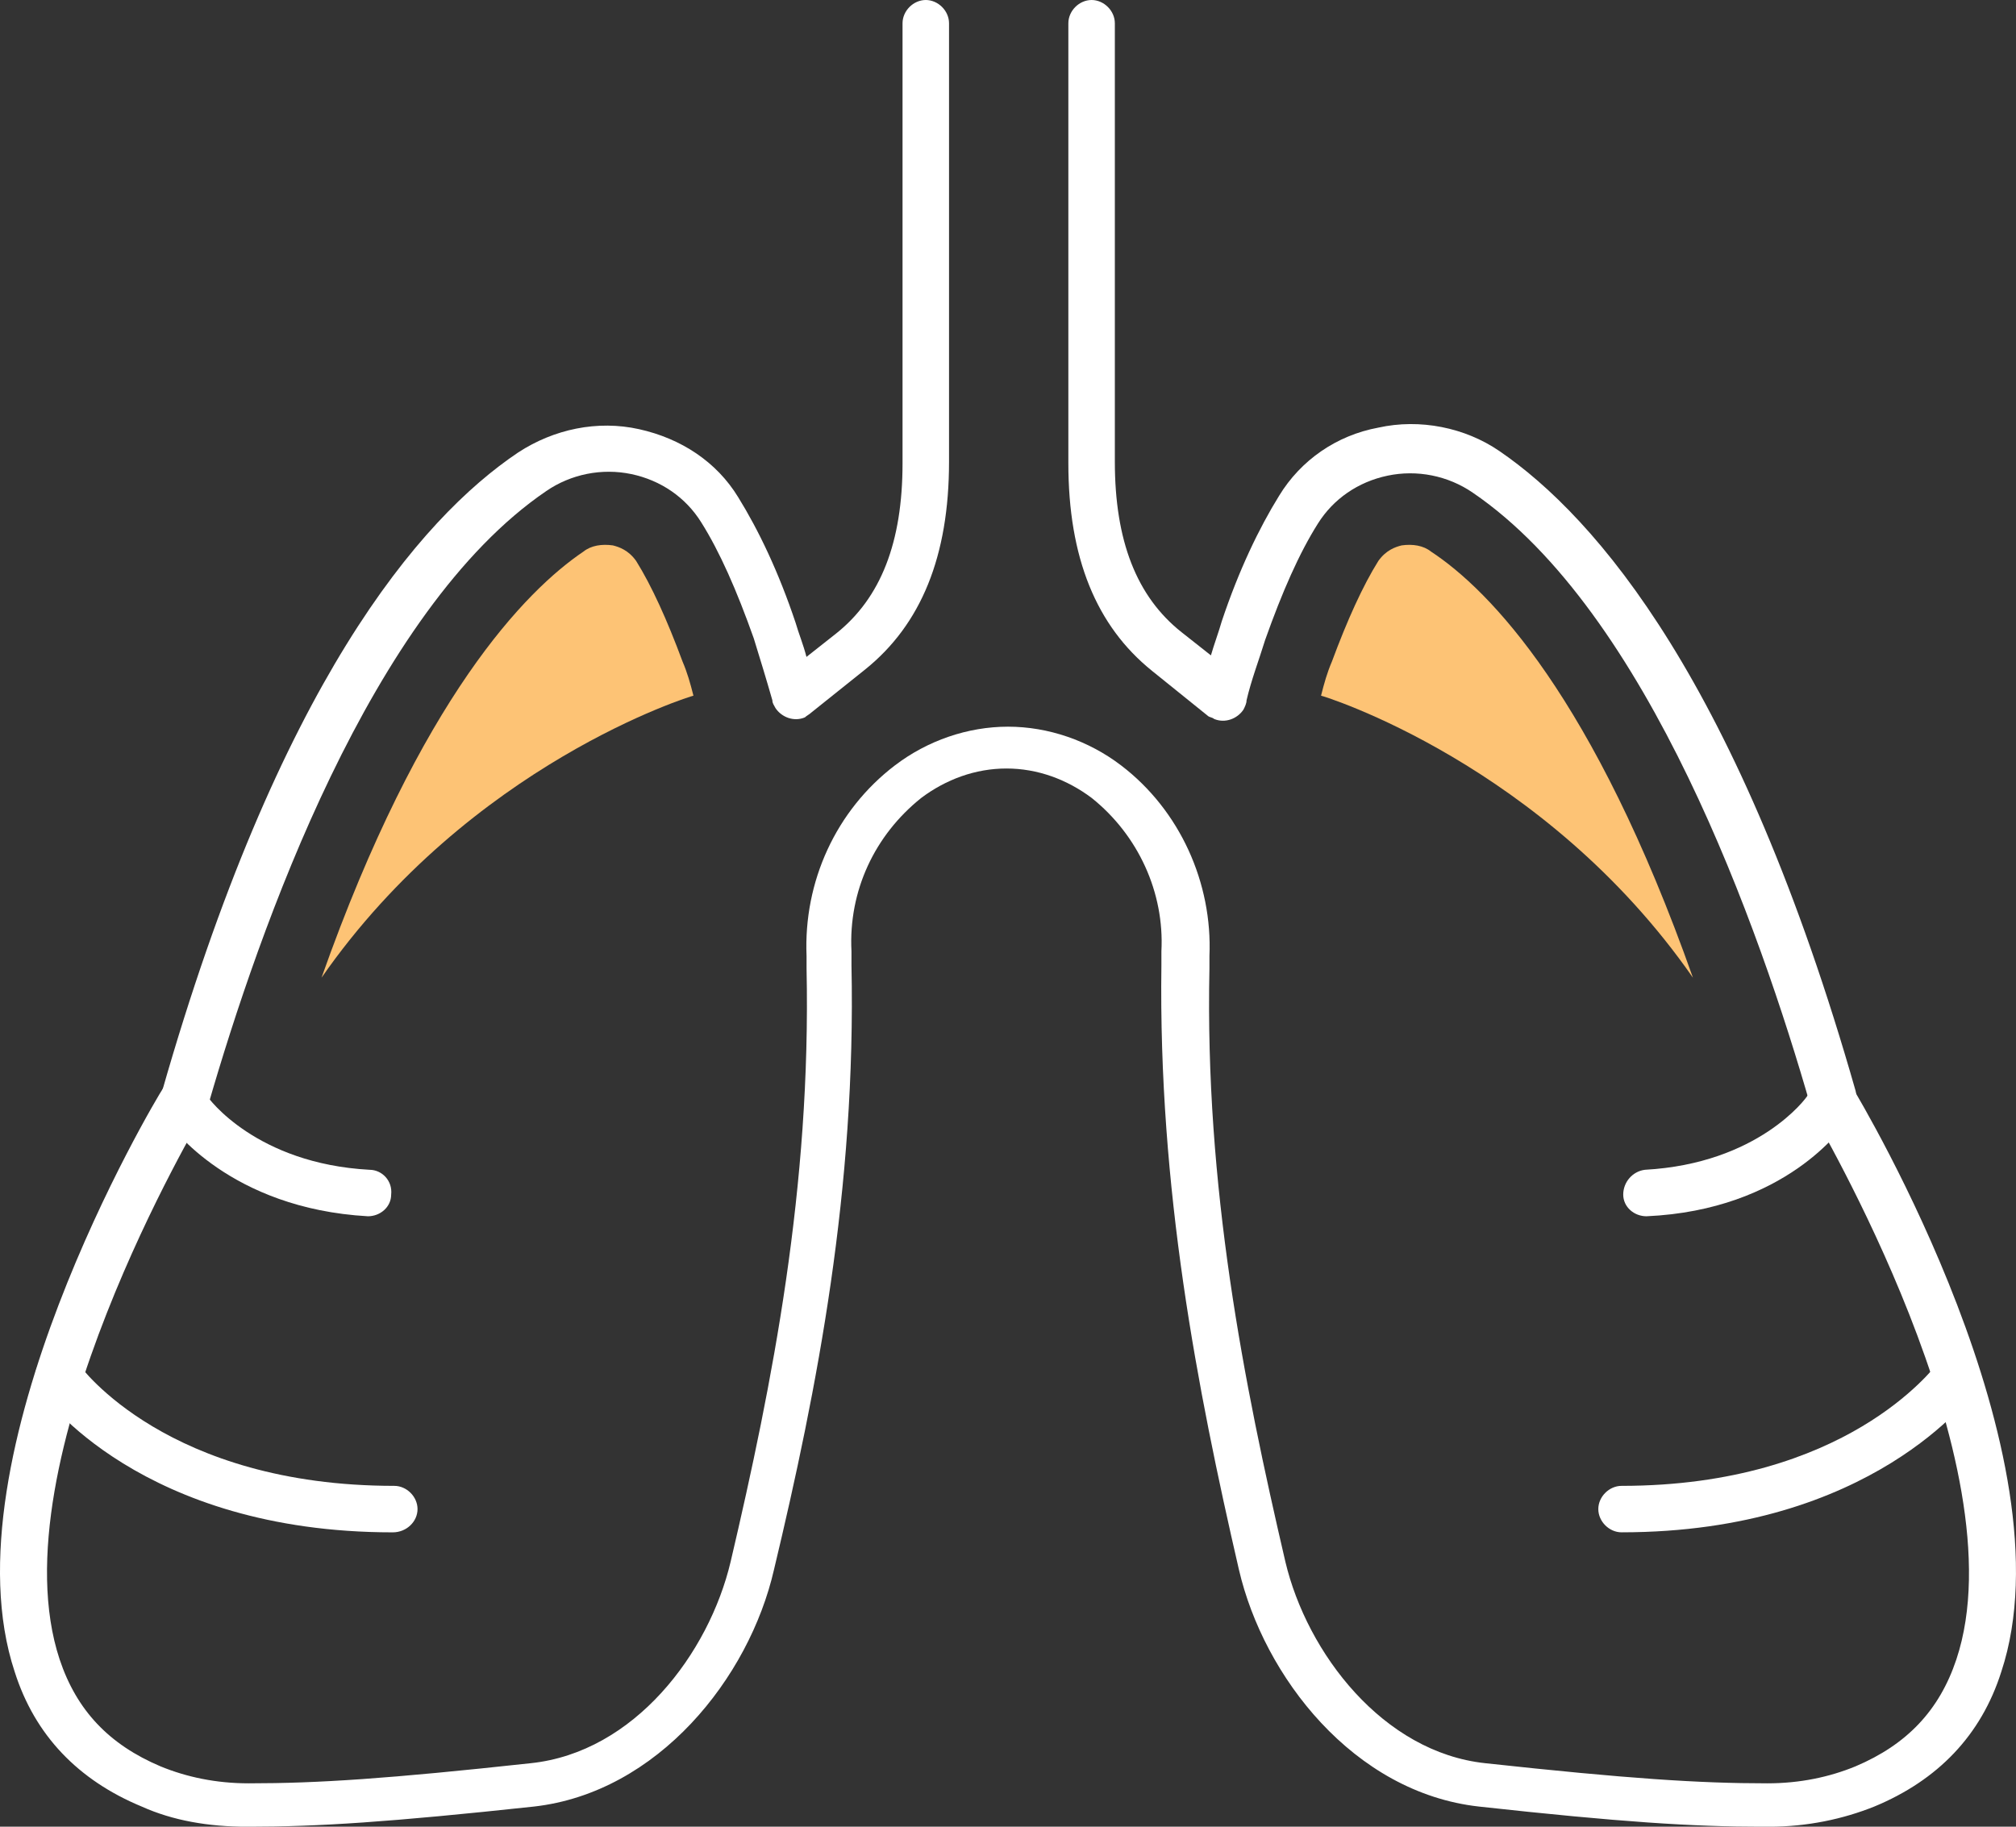
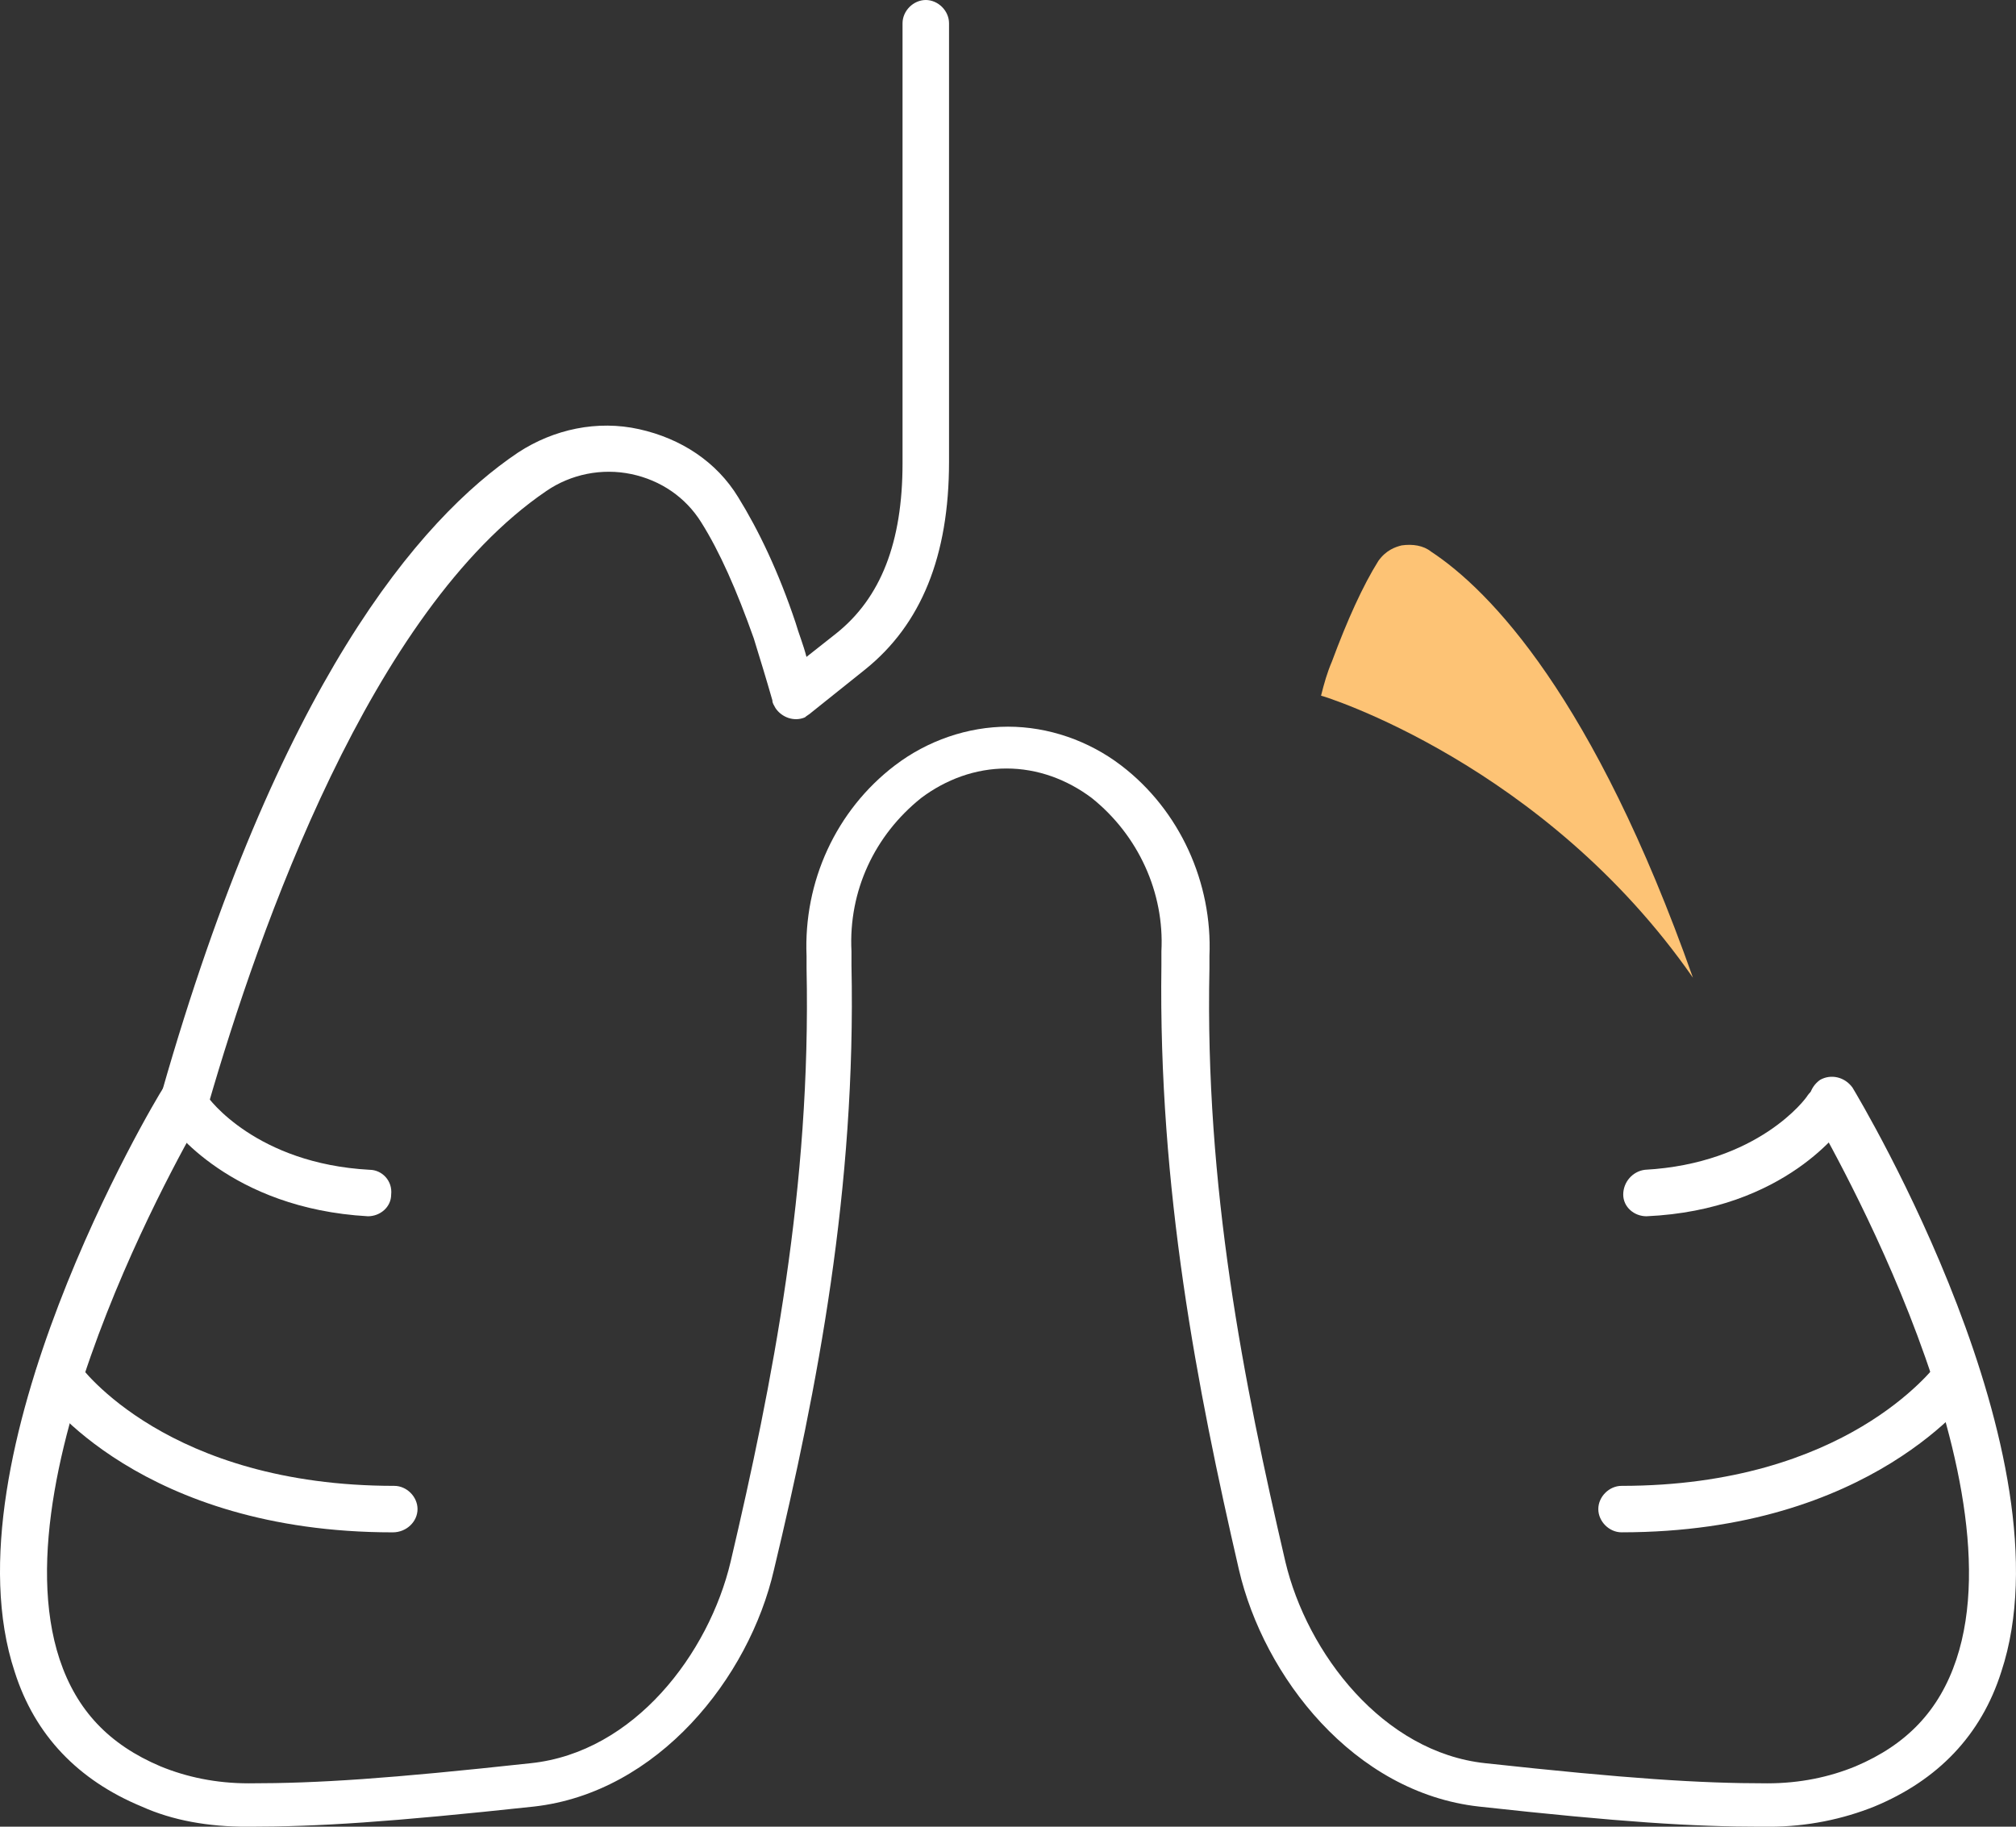
<svg xmlns="http://www.w3.org/2000/svg" width="64" height="58" viewBox="0 0 64 58" fill="none">
  <rect x="0" y="0" width="64" height="58" fill="#333333" stroke="none" />
  <path d="M51.478 48.653C51.085 48.653 50.74 48.309 50.74 47.915C50.74 47.522 51.085 47.178 51.478 47.178C58.611 47.178 61.366 43.439 61.514 43.291C61.76 42.947 62.203 42.898 62.547 43.094C62.891 43.34 62.941 43.783 62.744 44.127C62.596 44.275 59.448 48.653 51.478 48.653Z" fill="white" />
  <path d="M52.269 38.618C51.876 38.618 51.531 38.323 51.531 37.929C51.531 37.535 51.826 37.191 52.22 37.142C55.811 36.945 57.336 34.879 57.385 34.781C57.631 34.436 58.074 34.387 58.419 34.584C58.763 34.83 58.812 35.273 58.615 35.617C58.517 35.764 56.697 38.421 52.269 38.618C52.269 38.618 52.318 38.618 52.269 38.618Z" fill="white" />
-   <path d="M58.169 35.666C57.825 35.666 57.529 35.469 57.48 35.125C55.857 29.467 52.315 19.432 46.756 15.644C45.969 15.103 44.985 14.906 44.05 15.103C43.115 15.299 42.328 15.841 41.836 16.628C41.246 17.562 40.705 18.792 40.164 20.317C39.967 20.957 39.721 21.596 39.573 22.236C39.573 22.334 39.524 22.433 39.475 22.531C39.278 22.826 38.885 22.974 38.54 22.826C38.491 22.777 38.393 22.777 38.343 22.728L36.573 21.301C34.802 19.875 33.916 17.71 33.916 14.709V0.738C33.916 0.344 34.26 0 34.654 0C35.047 0 35.392 0.344 35.392 0.738V14.66C35.392 17.169 36.081 18.94 37.507 20.071L38.442 20.809C38.54 20.465 38.688 20.071 38.786 19.727C39.328 18.104 39.967 16.775 40.606 15.742C41.295 14.611 42.427 13.824 43.755 13.578C45.083 13.283 46.51 13.578 47.592 14.316C50.691 16.431 55.217 21.695 58.907 34.633C59.005 35.026 58.808 35.42 58.415 35.568C58.267 35.617 58.218 35.666 58.169 35.666Z" fill="white" />
  <path d="M45.43 17.514C45.184 17.317 44.84 17.268 44.496 17.317C44.299 17.366 44.004 17.465 43.758 17.809C43.266 18.596 42.774 19.679 42.282 21.007C42.134 21.351 42.036 21.696 41.938 22.089C41.987 22.089 49.022 24.254 53.744 31.043C50.596 22.138 47.3 18.744 45.43 17.514Z" fill="#FDC375" />
  <path d="M12.468 48.654C4.499 48.654 1.35 44.325 1.252 44.128C1.006 43.784 1.104 43.341 1.449 43.095C1.793 42.849 2.236 42.947 2.482 43.292C2.58 43.439 5.335 47.178 12.517 47.178C12.911 47.178 13.255 47.522 13.255 47.916C13.255 48.309 12.911 48.654 12.468 48.654Z" fill="white" />
  <path d="M11.68 38.618C7.302 38.372 5.432 35.765 5.334 35.617C5.088 35.273 5.186 34.83 5.531 34.584C5.875 34.338 6.318 34.437 6.564 34.781C6.613 34.88 8.138 36.946 11.729 37.142C12.123 37.142 12.467 37.487 12.418 37.93C12.418 38.323 12.073 38.618 11.68 38.618Z" fill="white" />
  <path d="M5.826 35.666C5.777 35.666 5.678 35.666 5.629 35.617C5.235 35.518 4.989 35.076 5.137 34.682C8.827 21.744 13.303 16.48 16.452 14.365C17.583 13.627 18.961 13.332 20.289 13.627C21.617 13.922 22.749 14.66 23.437 15.791C24.077 16.825 24.716 18.153 25.258 19.776C25.356 20.12 25.503 20.465 25.602 20.858L26.537 20.12C27.963 18.989 28.652 17.218 28.652 14.709V0.738C28.652 0.344 28.996 0 29.39 0C29.783 0 30.128 0.344 30.128 0.738V14.66C30.128 17.661 29.242 19.825 27.471 21.252L25.75 22.629C25.7 22.679 25.602 22.728 25.553 22.777C25.208 22.925 24.815 22.777 24.618 22.482C24.569 22.383 24.52 22.334 24.52 22.236C24.323 21.547 24.126 20.908 23.929 20.268C23.388 18.743 22.847 17.513 22.257 16.578C21.765 15.791 20.978 15.25 20.043 15.053C19.108 14.857 18.124 15.053 17.337 15.595C11.778 19.383 8.236 29.467 6.613 35.076C6.416 35.42 6.121 35.666 5.826 35.666Z" fill="white" />
-   <path d="M18.521 17.514C18.767 17.317 19.111 17.268 19.456 17.317C19.652 17.366 19.948 17.465 20.194 17.809C20.685 18.596 21.177 19.679 21.669 21.007C21.817 21.351 21.915 21.696 22.014 22.089C21.965 22.089 14.93 24.254 10.207 31.043C13.355 22.138 16.701 18.744 18.521 17.514Z" fill="#FDC375" />
  <path d="M55.958 58.001C53.744 58.001 51.432 57.853 46.955 57.361C42.97 56.919 40.117 53.229 39.33 49.834C38.002 44.079 36.772 37.733 36.87 30.649C36.87 30.501 36.87 30.354 36.87 30.206C36.969 28.337 36.132 26.516 34.657 25.336C33.869 24.745 32.935 24.401 31.951 24.401C30.967 24.401 30.032 24.745 29.245 25.336C27.769 26.516 26.933 28.287 27.031 30.206C27.031 30.354 27.031 30.501 27.031 30.649C27.179 37.733 25.949 44.079 24.572 49.834C23.785 53.278 20.882 56.919 16.947 57.361C12.371 57.853 10.108 58.001 7.846 58.001C6.616 58.001 5.484 57.804 4.5 57.361C2.483 56.525 1.106 55.098 0.466 53.081C-1.796 46.243 4.894 34.978 5.189 34.535C5.386 34.191 5.829 34.092 6.222 34.289C6.567 34.486 6.665 34.929 6.468 35.322C6.419 35.42 -0.173 46.44 1.893 52.688C2.434 54.311 3.467 55.393 5.091 56.082C5.927 56.426 6.862 56.623 7.895 56.623C10.109 56.623 12.322 56.476 16.848 55.984C20.144 55.639 22.506 52.491 23.194 49.589C24.522 43.931 25.752 37.684 25.605 30.747C25.605 30.599 25.605 30.501 25.605 30.354C25.506 27.992 26.54 25.729 28.409 24.303C29.442 23.515 30.721 23.073 32 23.073C33.279 23.073 34.558 23.515 35.591 24.303C37.461 25.729 38.494 28.041 38.395 30.354C38.395 30.501 38.395 30.649 38.395 30.747C38.248 37.684 39.477 43.882 40.806 49.589C41.495 52.491 43.905 55.639 47.152 55.984C51.678 56.476 53.941 56.623 56.105 56.623C57.138 56.623 58.073 56.426 58.909 56.082C60.533 55.393 61.566 54.311 62.107 52.688C64.173 46.489 57.581 35.47 57.532 35.322C57.335 34.978 57.434 34.535 57.778 34.289C58.122 34.092 58.565 34.191 58.811 34.535C59.106 35.027 65.796 46.243 63.533 53.081C62.894 55.098 61.517 56.525 59.5 57.361C58.516 57.755 57.384 58.001 56.154 58.001C56.056 58.001 56.007 58.001 55.958 58.001Z" fill="white" />
</svg>